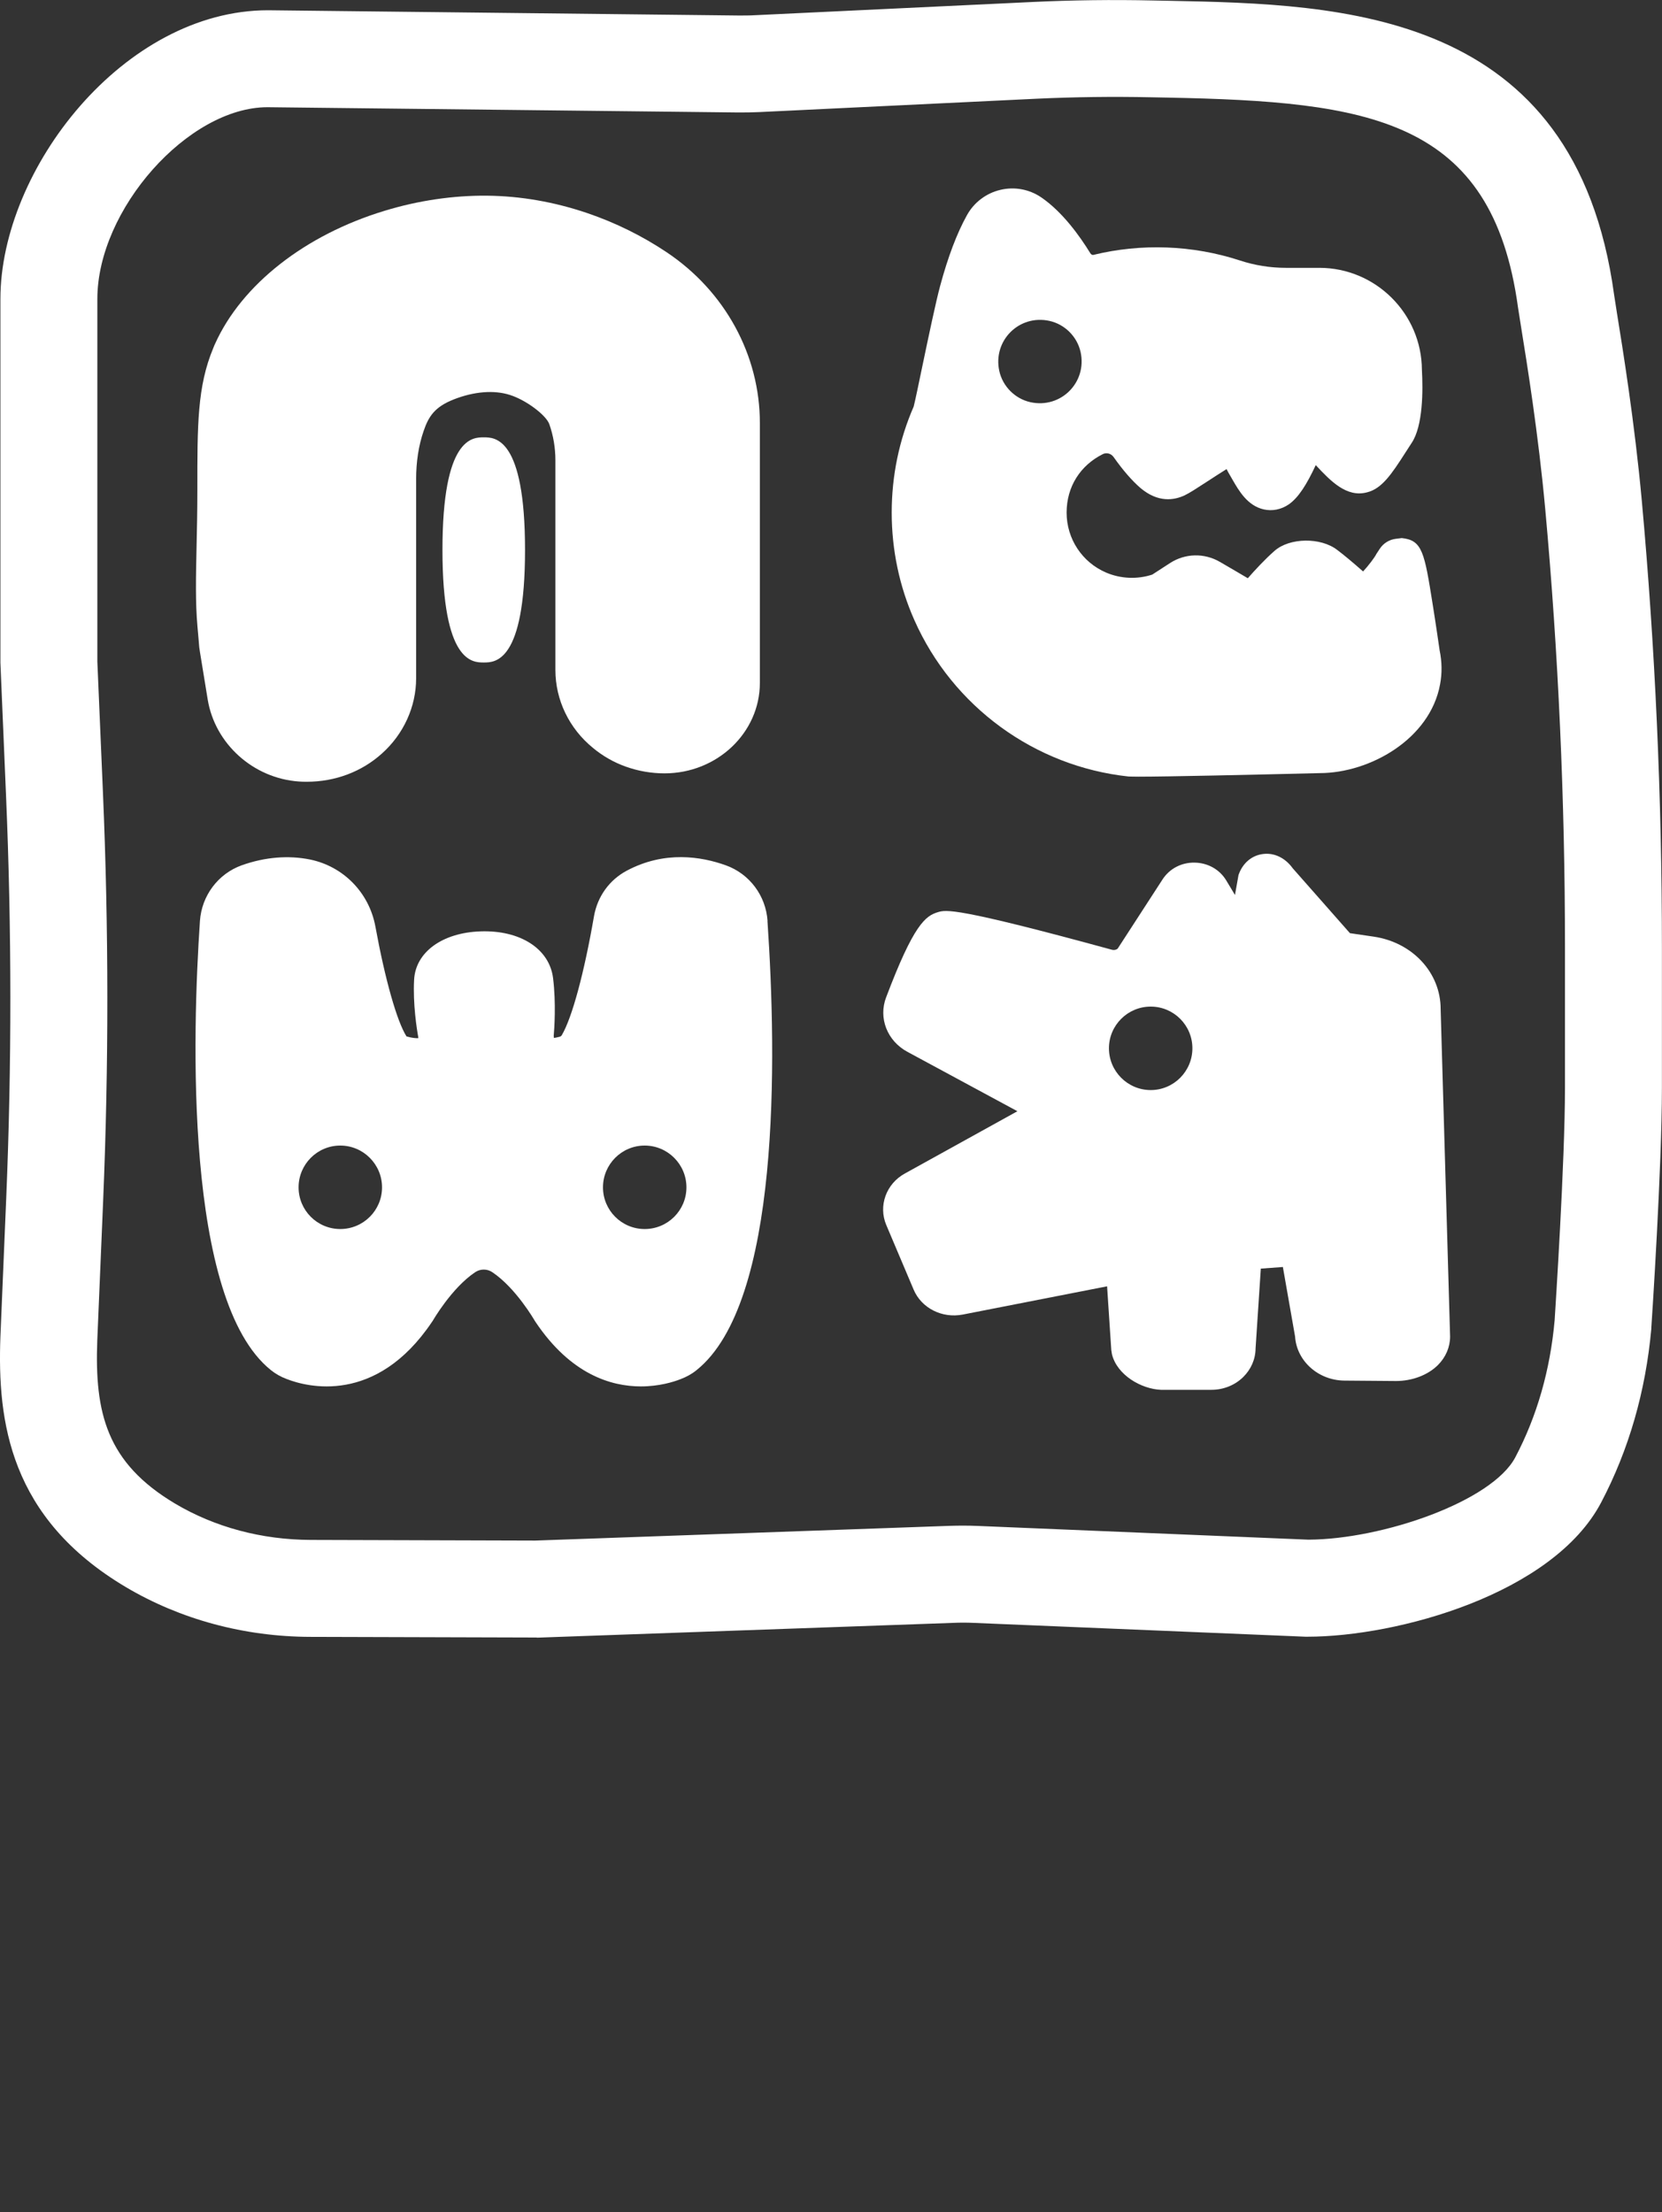
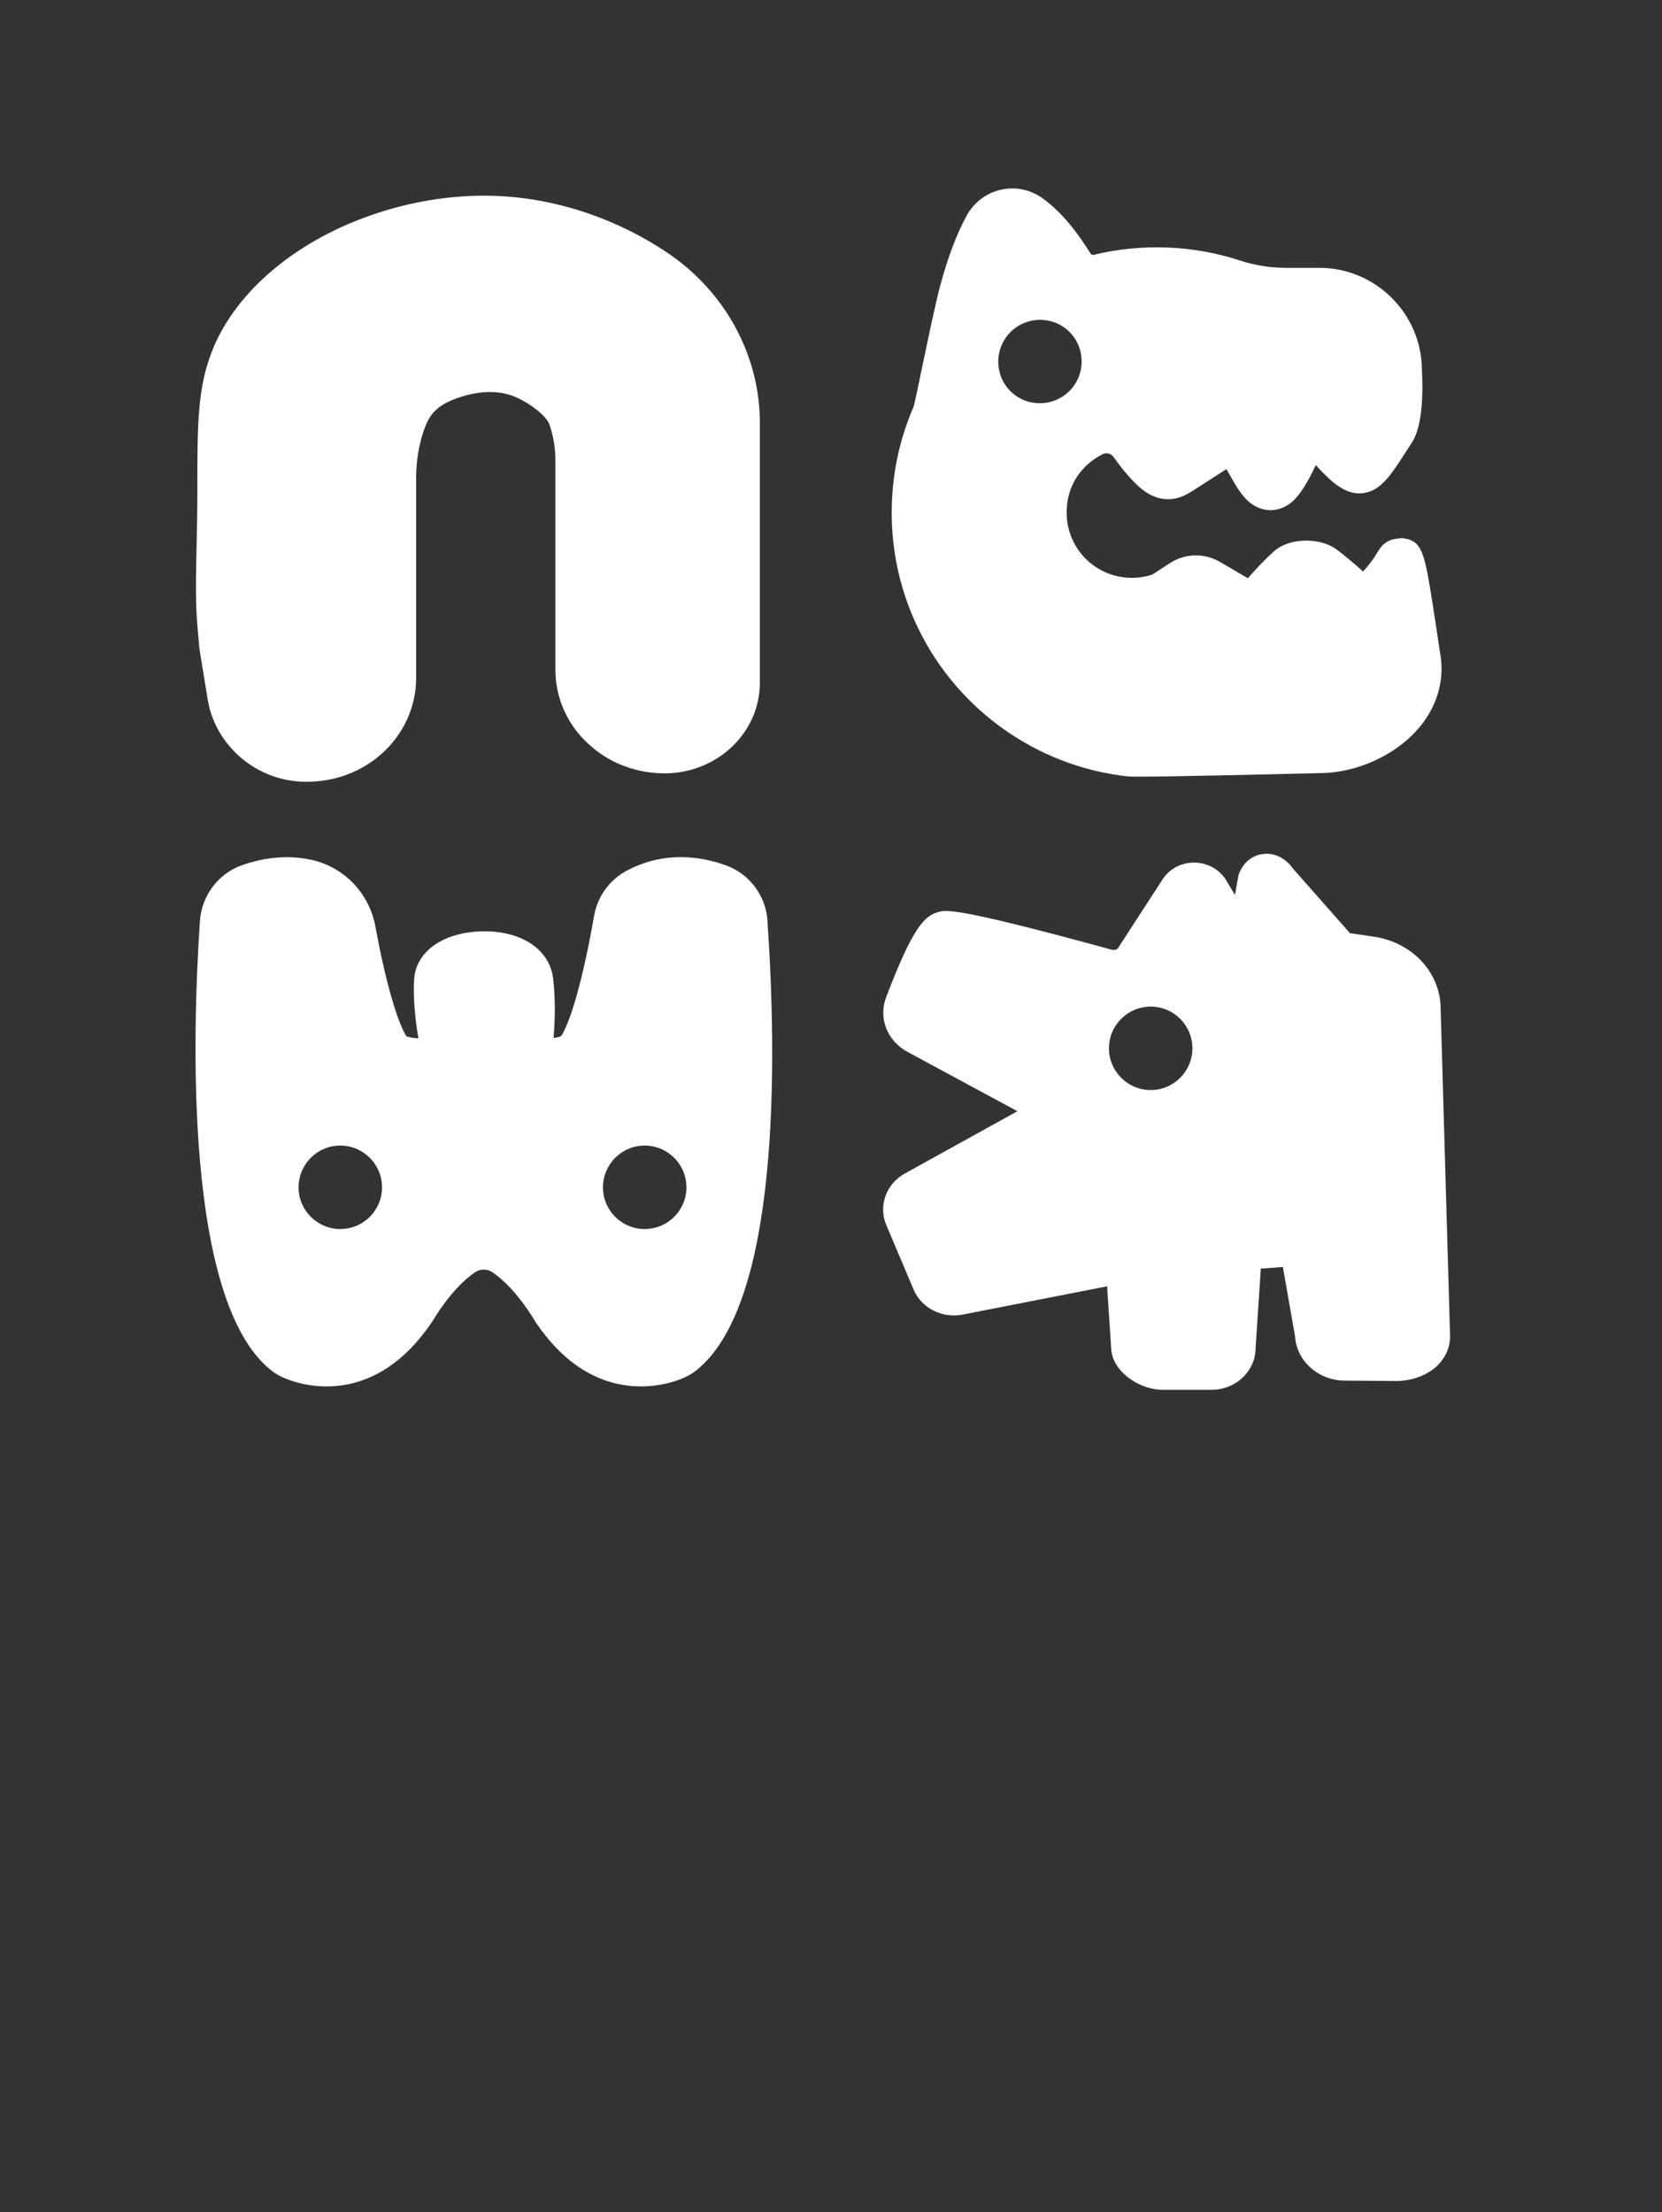
<svg xmlns="http://www.w3.org/2000/svg" id="Calque_1" data-name="Calque 1" viewBox="0 0 205.73 273.8">
  <rect x="0" y="0" width="205.73" height="273.8" fill="#333333" stroke="none" />
  <defs>
    <style>
      .cls-1 {
        fill: #fff;
      }
    </style>
  </defs>
-   <path class="cls-1" d="M66.46,202.68l-28.03-.08c-8.2-.02-16.11-2.16-22.87-6.17C1.2,187.89-.34,175.98.05,165.46l.72-17.16c.69-16.51.68-33.25-.02-49.75L.05,82.02v-45C.05,20.93,15.33,1.27,33.18,1.27l58.3.65c.67,0,1.34,0,2.01-.04L127.73.25c4.97-.24,10.02-.3,15-.19l2.08.04c21.17.43,50.17,1.02,54.99,36.38.06.42.18,1.19.35,2.25.71,4.39,2.19,13.52,3.08,23.25,1.65,18.12,2.49,36.71,2.49,55.26v17.41c0,9.85-1.25,28.85-1.31,29.66v.13c-.7,7.76-2.78,15-6.21,21.52-5.96,11.34-25.22,16.62-36.36,16.62h-.25s-41.04-1.71-41.04-1.71c-.87-.04-1.75-.04-2.62,0l-51.48,1.83ZM12.05,81.89l.69,16.15c.72,16.84.73,33.92.02,50.77l-.72,17.13c-.33,8.94,1.14,15.11,9.64,20.17,4.92,2.92,10.72,4.47,16.78,4.49l27.8.08,51.25-1.82c1.18-.04,2.37-.04,3.54.01l40.91,1.7c9.17-.04,22.75-4.73,25.62-10.21,2.68-5.09,4.31-10.79,4.86-16.94.08-1.26,1.28-19.62,1.28-28.8v-17.41c0-18.19-.82-36.41-2.44-54.17-.85-9.31-2.28-18.17-2.97-22.42-.19-1.19-.33-2.07-.4-2.54-3.2-23.49-18.51-25.5-43.35-26l-2.1-.04c-4.7-.1-9.46-.04-14.16.18l-34.24,1.65c-.91.04-1.82.06-2.72.05l-58.23-.65c-9.81,0-21.06,12.65-21.06,23.74v44.87Z" />
  <path class="cls-1" d="M178.2,80.47c-.08-.53-.44-3.08-.85-5.63-1.03-6.45-1.27-7.98-3.83-8.24l-.74.09c-.81.1-1.54.55-1.99,1.24l-.4.61c-.23.47-.98,1.45-1.66,2.19-1.32-1.16-2.36-2.03-3.2-2.66-2.05-1.59-5.9-1.53-7.76.11-1.19,1.04-2.48,2.44-3.31,3.39-.85-.51-2.12-1.24-3.45-2.02-1.94-1.13-4.32-1.07-6.19.15l-2.19,1.42c-1.82.6-3.89.53-5.71-.25-2.97-1.27-4.89-4.18-4.89-7.42s1.72-5.86,4.48-7.24c.46-.23,1.02-.08,1.33.35,1.17,1.66,2.29,2.94,3.33,3.84,2.19,1.85,4.17,1.52,5.47.91.63-.3,1.5-.87,2.87-1.76.62-.4,1.56-1.02,2.32-1.49.14.28.29.55.44.8.1.16.2.34.3.52.78,1.35,1.84,3.21,3.86,3.67,1.06.24,2.16.02,3.1-.62,1.2-.84,2.21-2.44,3.34-4.86,1.88,2.02,3.84,4.03,6.34,3.37,1.83-.45,3.01-2.19,4.79-4.97.26-.41.51-.8.73-1.13,1.43-2.11,1.42-6.55,1.28-9.07-.04-6.96-5.73-12.62-12.7-12.62h-4.15c-1.94,0-3.86-.31-5.71-.92-5.82-1.9-12.19-2.13-18.11-.68-.12.03-.28-.05-.37-.2-1.33-2.16-3.45-5.12-6.08-6.92-1.48-1.01-3.32-1.35-5.06-.93-1.76.41-3.27,1.56-4.14,3.14-1.24,2.23-2.35,5.17-3.31,8.73-.53,1.96-1.42,6.19-2.2,9.92-.43,2.07-.91,4.39-1.08,5.03-1.8,4.14-2.72,8.56-2.72,13.13s.94,9.11,2.8,13.29c4.74,10.71,14.9,18.13,26.52,19.37.16,0,.58.02,1.22.02,3.56,0,13.81-.23,22.43-.44,6.2,0,13.67-4.2,14.91-10.99.26-1.37.24-2.79-.06-4.23ZM123.7,45.93c-.83-3.76,2.45-7.04,6.21-6.21,1.9.42,3.43,1.95,3.85,3.85.83,3.76-2.45,7.04-6.21,6.21-1.9-.42-3.43-1.95-3.85-3.85Z" />
  <path class="cls-1" d="M94.06,52.36v32.16c0,6.17-5.29,11.2-11.8,11.2-1.64,0-3.25-.28-4.79-.83-1.47-.52-2.84-1.3-4.06-2.31-2.96-2.41-4.66-5.94-4.66-9.66v-25.94c0-1.57-.26-3.07-.75-4.47-.4-1.14-2.9-3-4.86-3.62-1.98-.64-4.46-.44-6.98.55-2.33.92-3.1,2.08-3.72,3.9-.62,1.8-.93,3.81-.93,5.98v24.64c0,3.51-1.55,6.91-4.24,9.31-2.49,2.25-5.79,3.49-9.28,3.49h-.1c-.31,0-.59-.01-.88-.03-5.65-.39-10.4-4.66-11.3-10.15l-.95-5.82c-.1-.61-.11-.7-.15-1.3-.03-.34-.07-.89-.17-1.94-.26-2.9-.19-6.09-.11-9.79.05-2.12.1-4.53.1-7.19,0-7.91-.02-12.7,1.97-17.46.05-.12.1-.23.14-.35l.08-.17c3.3-7.34,11.16-13.5,21.02-16.48,4.16-1.27,8.53-1.9,12.64-1.86,4.15.04,8.34.77,12.43,2.16,3.49,1.19,6.79,2.82,9.81,4.84,7.23,4.83,11.54,12.74,11.54,21.14Z" />
  <path class="cls-1" d="M178.33,124.89c0-4.5-3.49-8.26-8.3-8.96l-2.93-.43-7.08-8.03c-.92-1.28-2.27-1.94-3.65-1.77-1.42.16-2.56,1.14-3.06,2.6l-.44,2.47-1.1-1.83c-.82-1.34-2.28-2.15-3.9-2.17-1.63-.03-3.1.75-3.96,2.07l-5.55,8.56c-.06.09-.37.25-.73.15-19.36-5.29-20.51-4.95-21.53-4.65-1.54.46-3,1.52-6.41,10.54-.98,2.56.13,5.39,2.62,6.74l13.63,7.36-13.9,7.69c-2.35,1.27-3.34,4.03-2.33,6.4l3.38,7.98c.96,2.29,3.51,3.59,6.07,3.1l17.88-3.5.52,7.88.08.52c.64,2.6,3.64,4.31,6.06,4.41h6.26c1.47,0,2.89-.56,3.92-1.57.98-.96,1.53-2.22,1.54-3.55l.65-9.89h.13l2.6-.19,1.51,8.6c.19,3.01,2.85,5.43,6.1,5.46l6.4.05c1.98,0,3.92-.72,5.18-1.97.97-.97,1.51-2.22,1.51-3.54l-1.17-40.53ZM142.44,134.92c-2.85,0-5.17-2.32-5.17-5.17s2.32-5.16,5.17-5.16,5.16,2.31,5.16,5.16-2.31,5.17-5.16,5.17Z" />
  <path class="cls-1" d="M95.01,113.98c-.21-3.13-2.24-5.83-5.17-6.88-3.01-1.08-7.57-1.84-12.28.68-2.13,1.14-3.6,3.18-4.03,5.61-1.22,7.05-2.71,12.56-3.99,14.74-.07.12-.19.17-.25.19-.32.08-.56.13-.73.15,0-.07,0-.15-.02-.25.07-.78.31-4.03-.08-7.17-.46-3.63-4.08-5.95-9.01-5.77-4.72.17-8.01,2.58-8.19,5.99-.16,2.99.33,6.09.52,7.13-.01.04-.01.07-.01.1-.28.01-.76-.02-1.45-.22-1.18-1.85-2.65-7.03-3.85-13.59-.77-4.19-3.94-7.44-8.07-8.3-2.69-.55-5.62-.31-8.48.71-2.92,1.05-4.95,3.75-5.17,6.88-.94,13.85-1.96,46.99,8.78,55.6.58.47,1.26.85,1.97,1.11,2.45.96,11.01,3.26,17.95-7.04l.13-.19s2.31-4.03,5.23-5.99c.65-.44,1.5-.44,2.14,0,2.92,1.96,5.21,5.95,5.23,5.98l.13.2c4.33,6.44,9.3,7.95,13.02,7.95,2.23,0,4.01-.54,4.92-.9.74-.28,1.41-.65,1.98-1.12h0c10.35-8.29,9.94-38.4,8.77-55.6ZM42.12,152.12c-2.85,0-5.16-2.31-5.16-5.16s2.31-5.17,5.16-5.17,5.17,2.32,5.17,5.17-2.31,5.16-5.17,5.16ZM79.8,152.12c-2.85,0-5.16-2.31-5.16-5.16s2.31-5.17,5.16-5.17,5.17,2.32,5.17,5.17-2.31,5.16-5.17,5.16Z" />
-   <path class="cls-1" d="M64.99,68.07c0,13.93-3.71,13.93-5.11,13.93s-5.11,0-5.11-13.93,3.71-13.94,5.11-13.94,5.11,0,5.11,13.94Z" />
</svg>